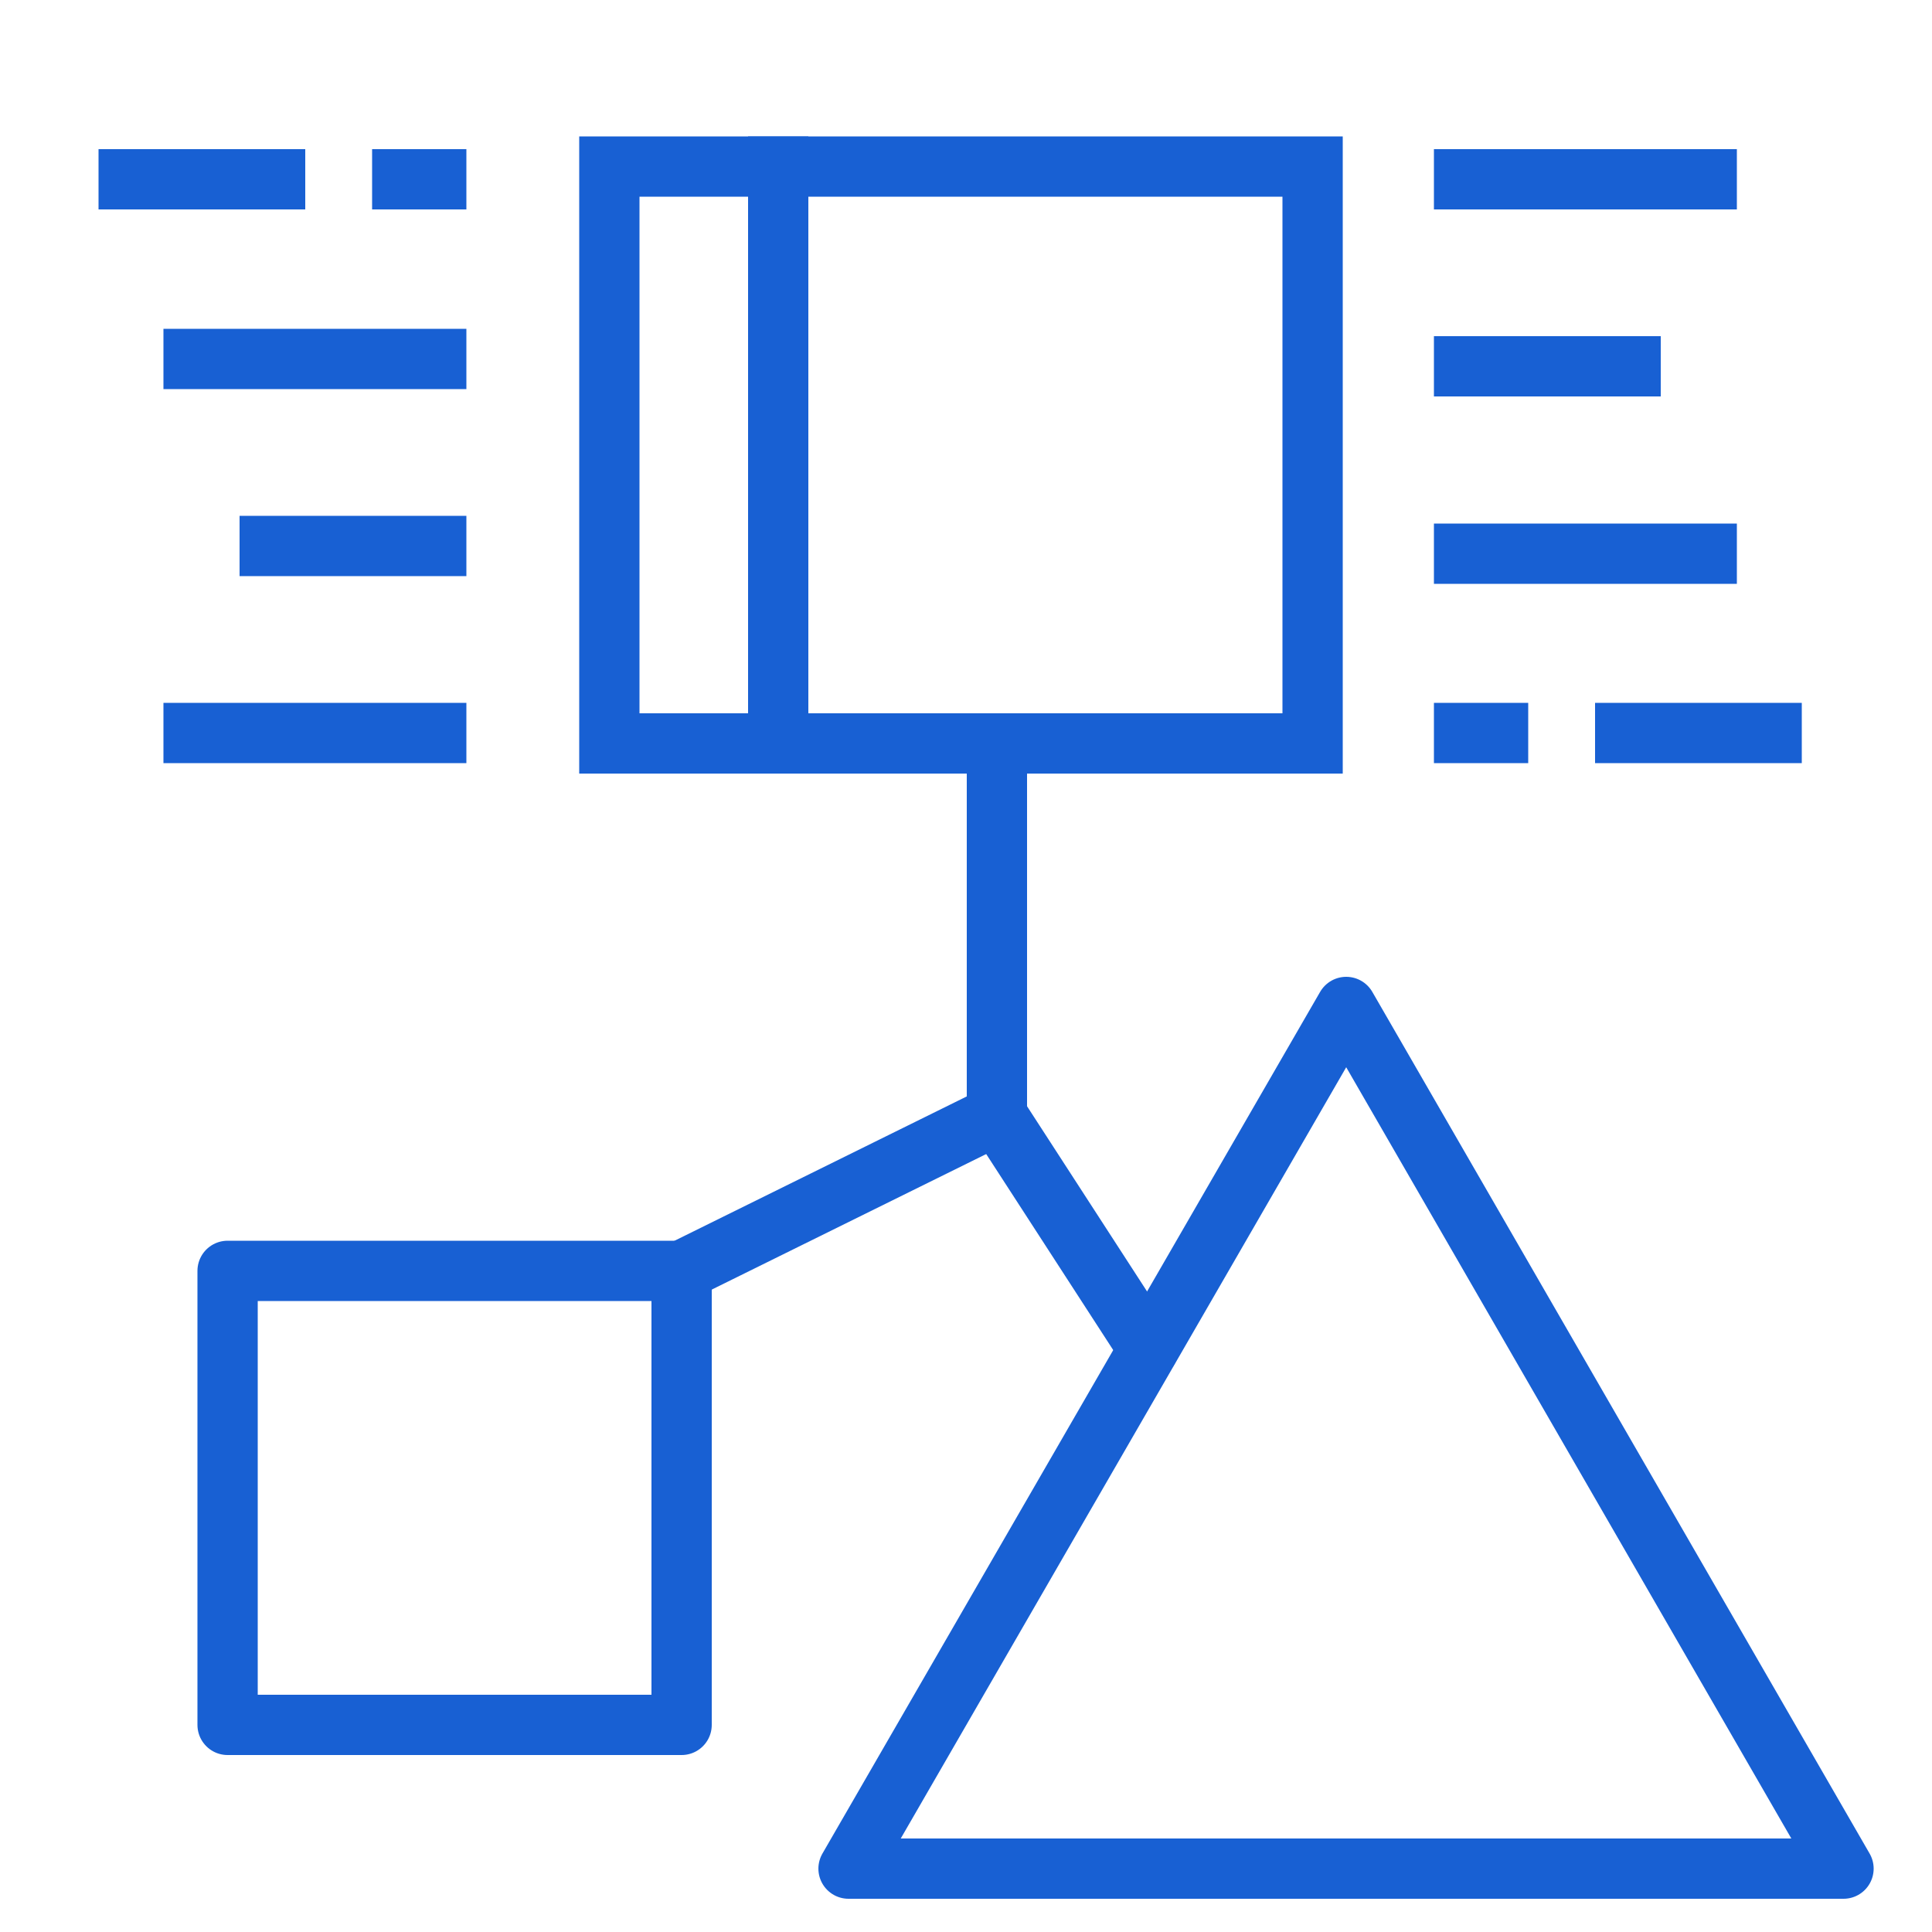
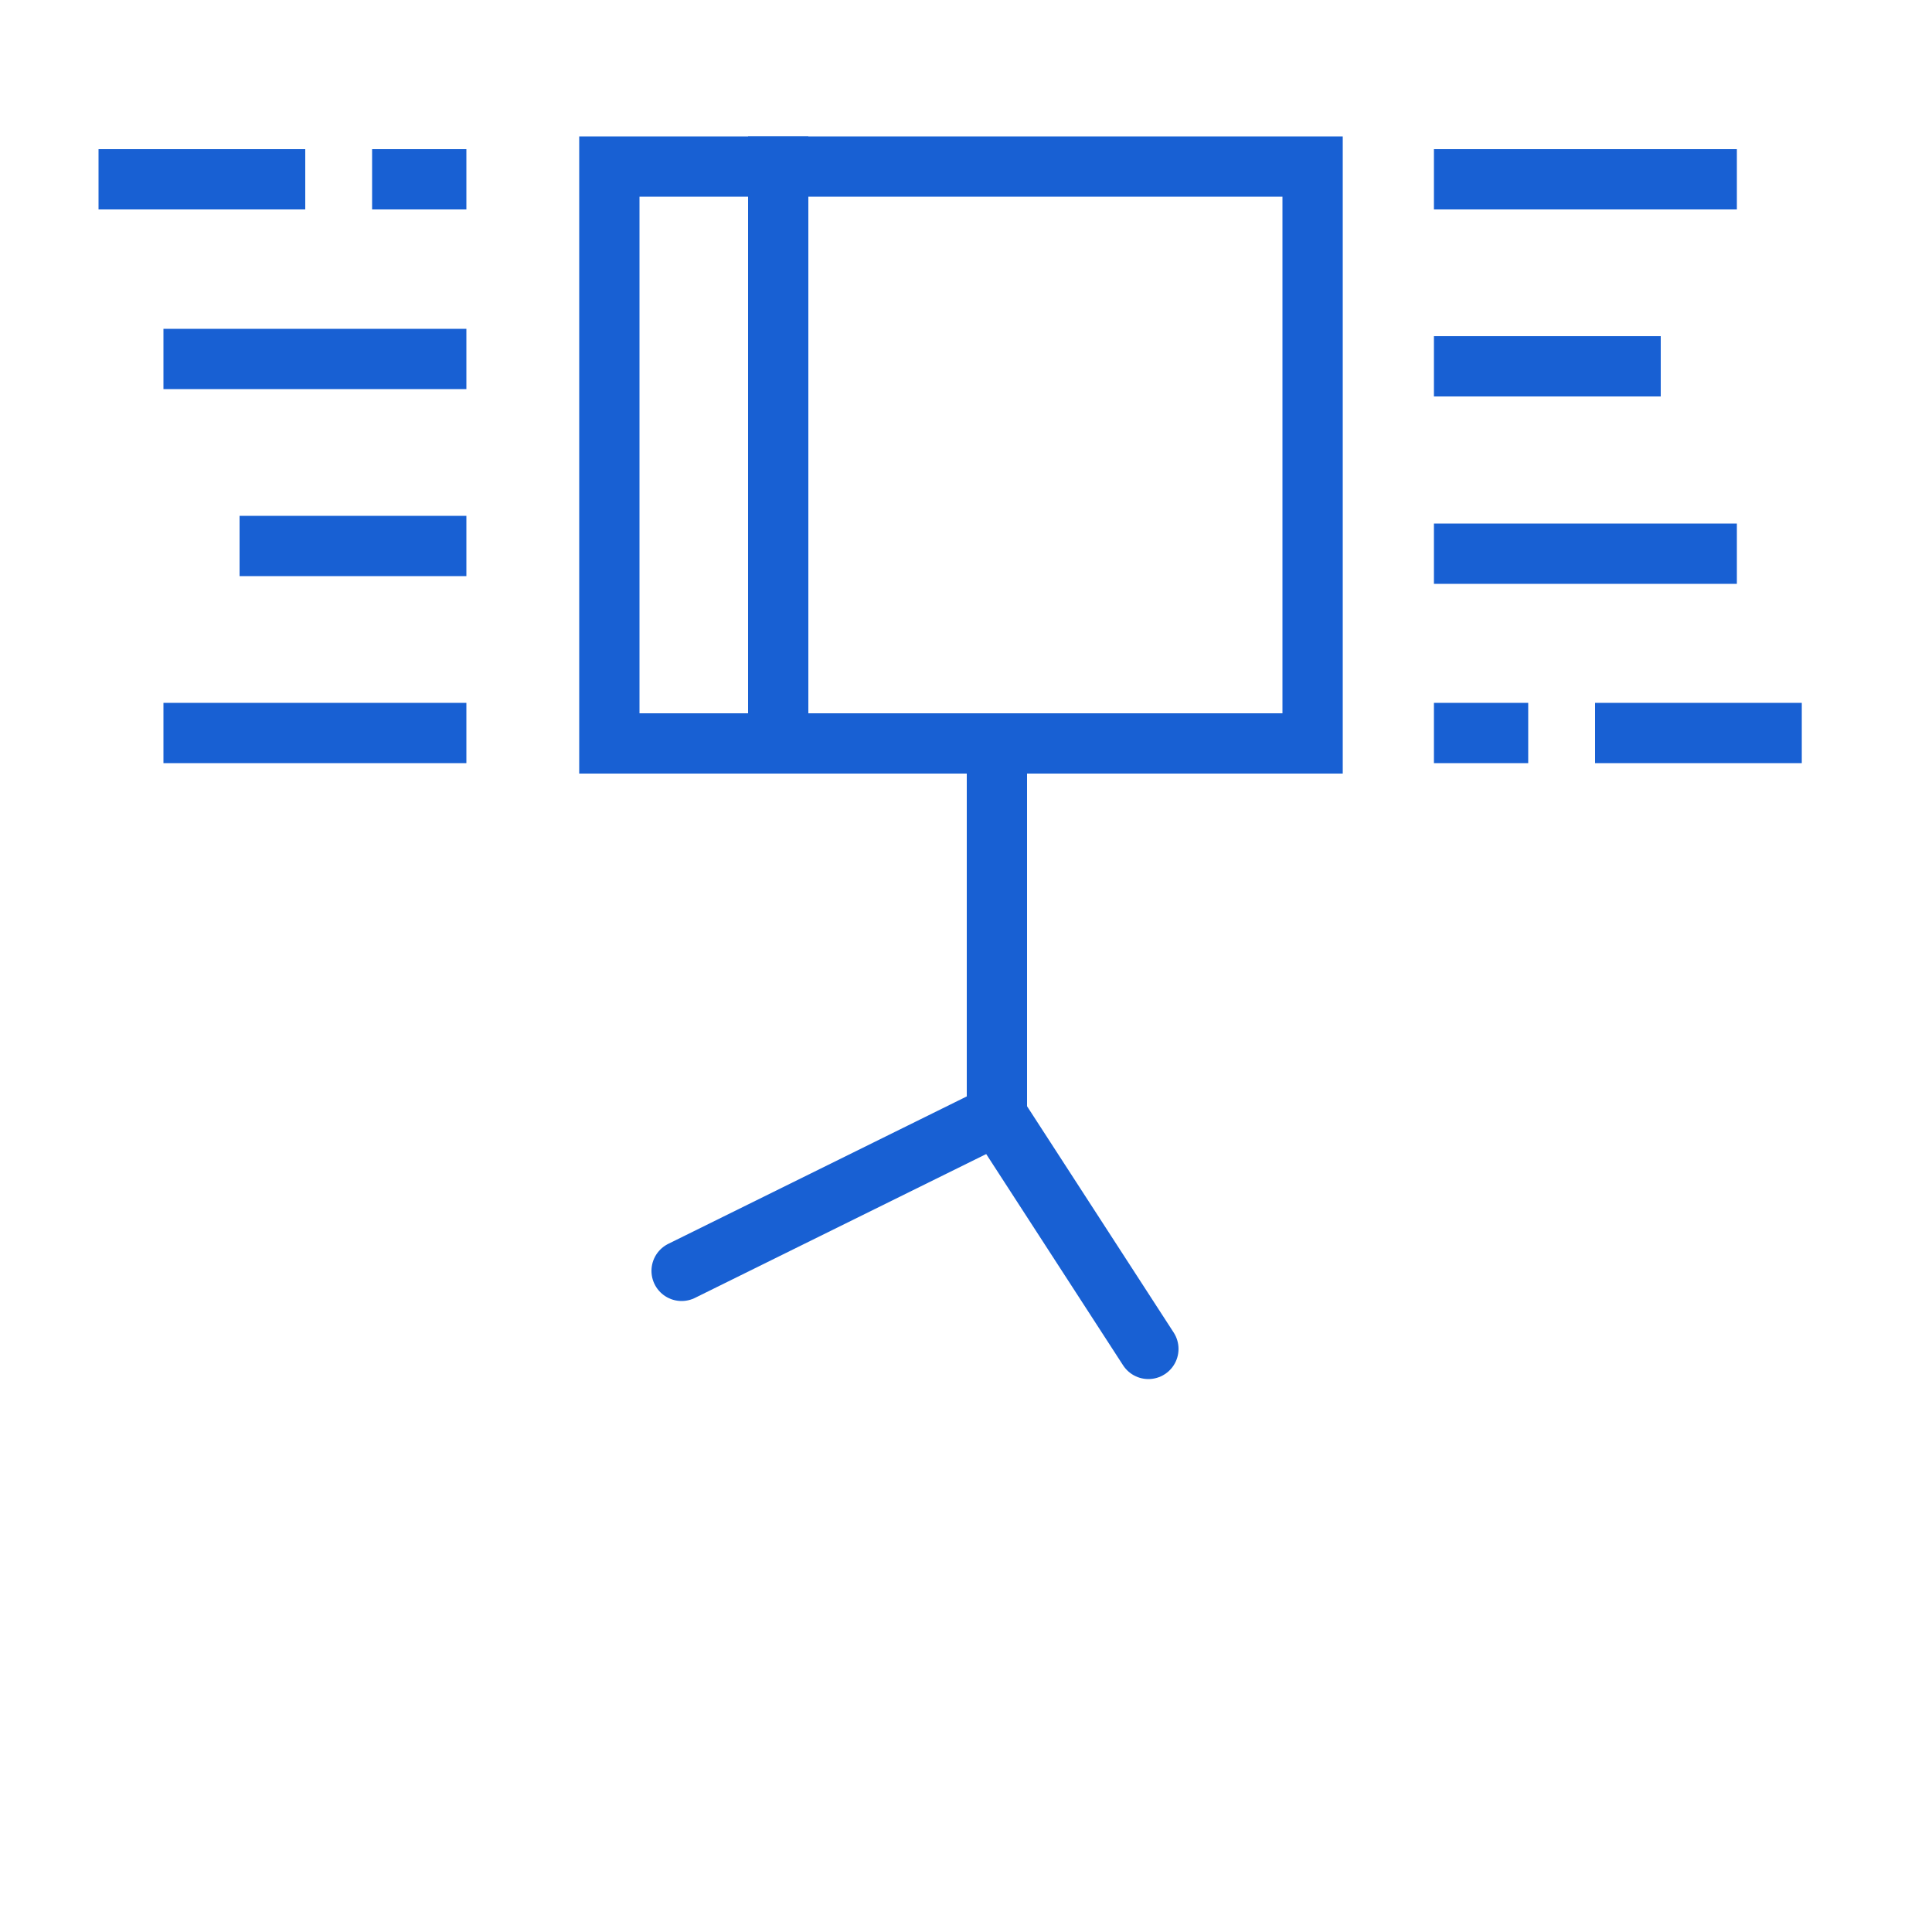
<svg xmlns="http://www.w3.org/2000/svg" id="Layer_1" data-name="Layer 1" viewBox="0 0 50 50">
  <defs>
    <style>.cls-1,.cls-2{fill:none;stroke:#1860d3;stroke-width:1.56px;}.cls-1{stroke-linecap:round;stroke-linejoin:round;}.cls-2{stroke-miterlimit:10;}</style>
  </defs>
-   <polygon class="cls-1" points="34.84 26.06 21.96 48.36 47.71 48.36 34.84 26.06" />
-   <rect class="cls-1" x="5.89" y="32.89" width="11.75" height="11.75" />
  <line class="cls-1" x1="25.8" y1="28.86" x2="29.72" y2="34.91" />
  <polyline class="cls-1" points="25.8 19.24 25.8 28.86 17.64 32.89 25.8 28.86" />
  <rect class="cls-2" x="20.14" y="4.31" width="13.83" height="14.93" transform="translate(54.11 23.55) rotate(180)" />
  <rect class="cls-2" x="15.77" y="4.31" width="4.37" height="14.93" transform="translate(35.91 23.55) rotate(180)" />
  <line class="cls-2" x1="37.11" y1="4.64" x2="44.95" y2="4.64" />
  <line class="cls-2" x1="37.11" y1="14.33" x2="44.95" y2="14.33" />
  <line class="cls-2" x1="37.11" y1="9.48" x2="42.98" y2="9.48" />
  <line class="cls-2" x1="41.28" y1="18.97" x2="46.63" y2="18.97" />
  <line class="cls-2" x1="37.11" y1="18.97" x2="39.55" y2="18.97" />
  <line class="cls-2" x1="12.07" y1="18.97" x2="4.23" y2="18.97" />
  <line class="cls-2" x1="12.07" y1="9.29" x2="4.23" y2="9.29" />
  <line class="cls-2" x1="12.07" y1="14.13" x2="6.2" y2="14.13" />
  <line class="cls-2" x1="7.9" y1="4.64" x2="2.55" y2="4.64" />
  <line class="cls-2" x1="12.07" y1="4.64" x2="9.63" y2="4.64" />
</svg>